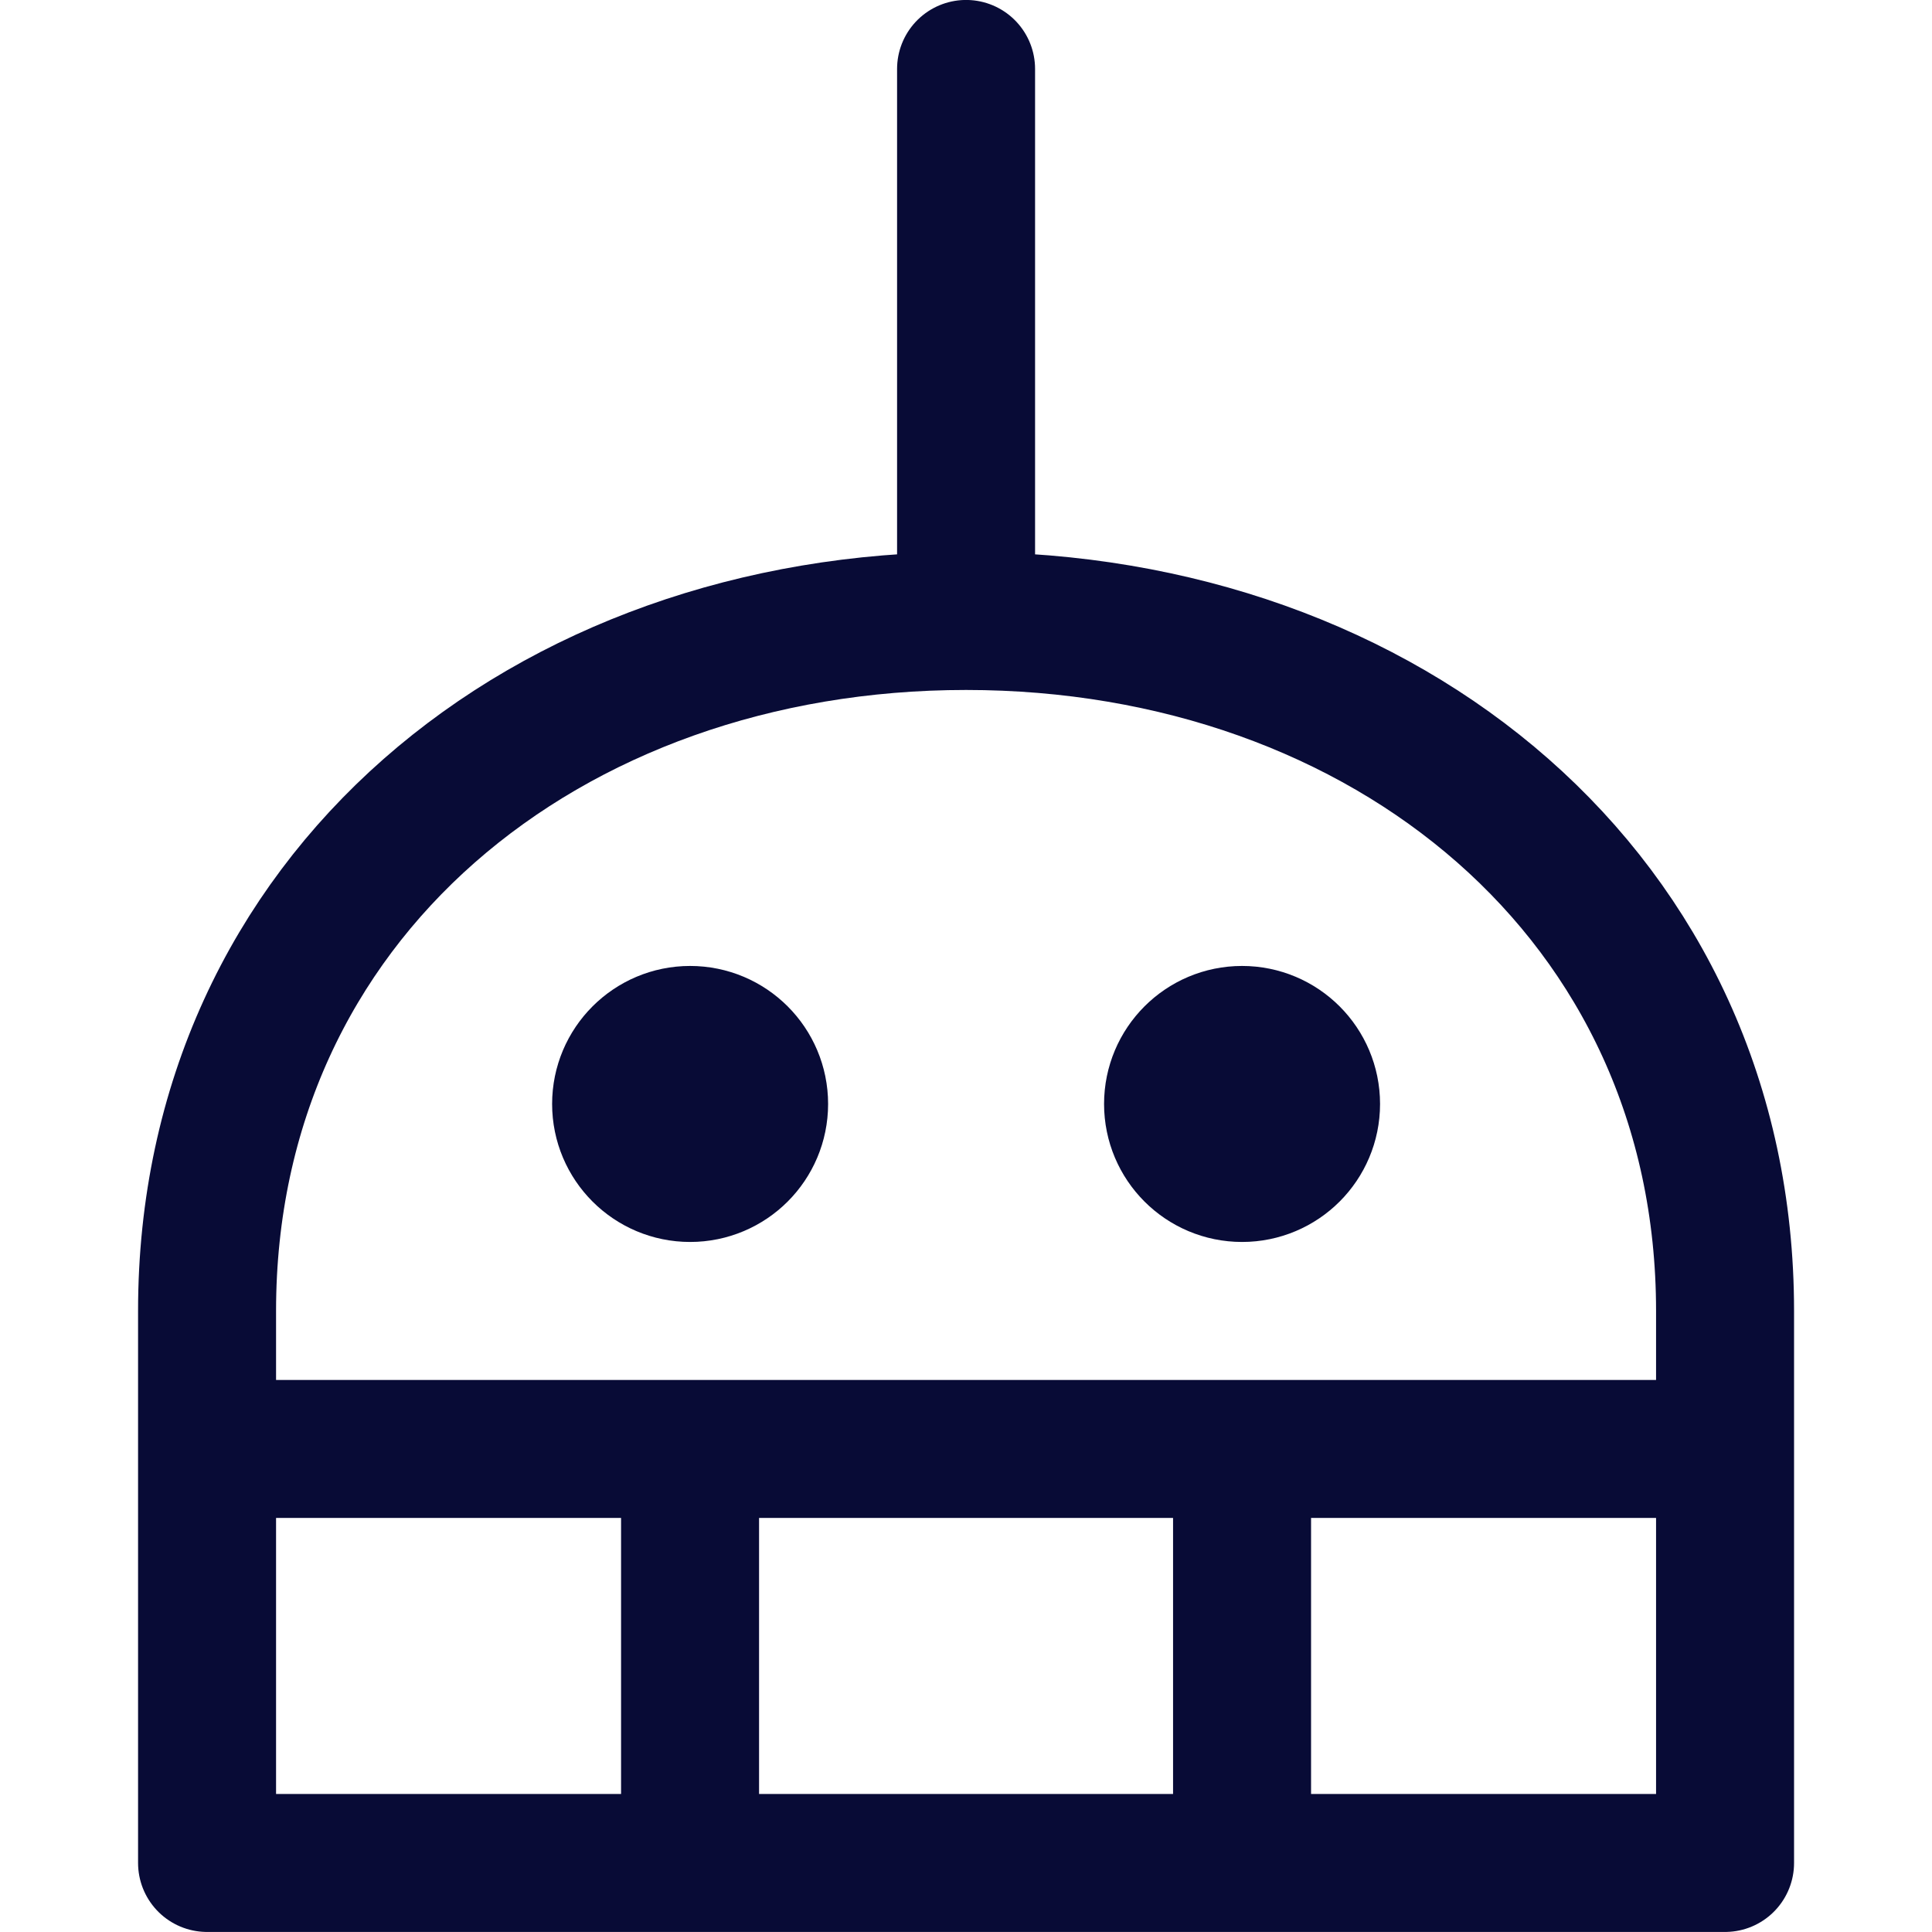
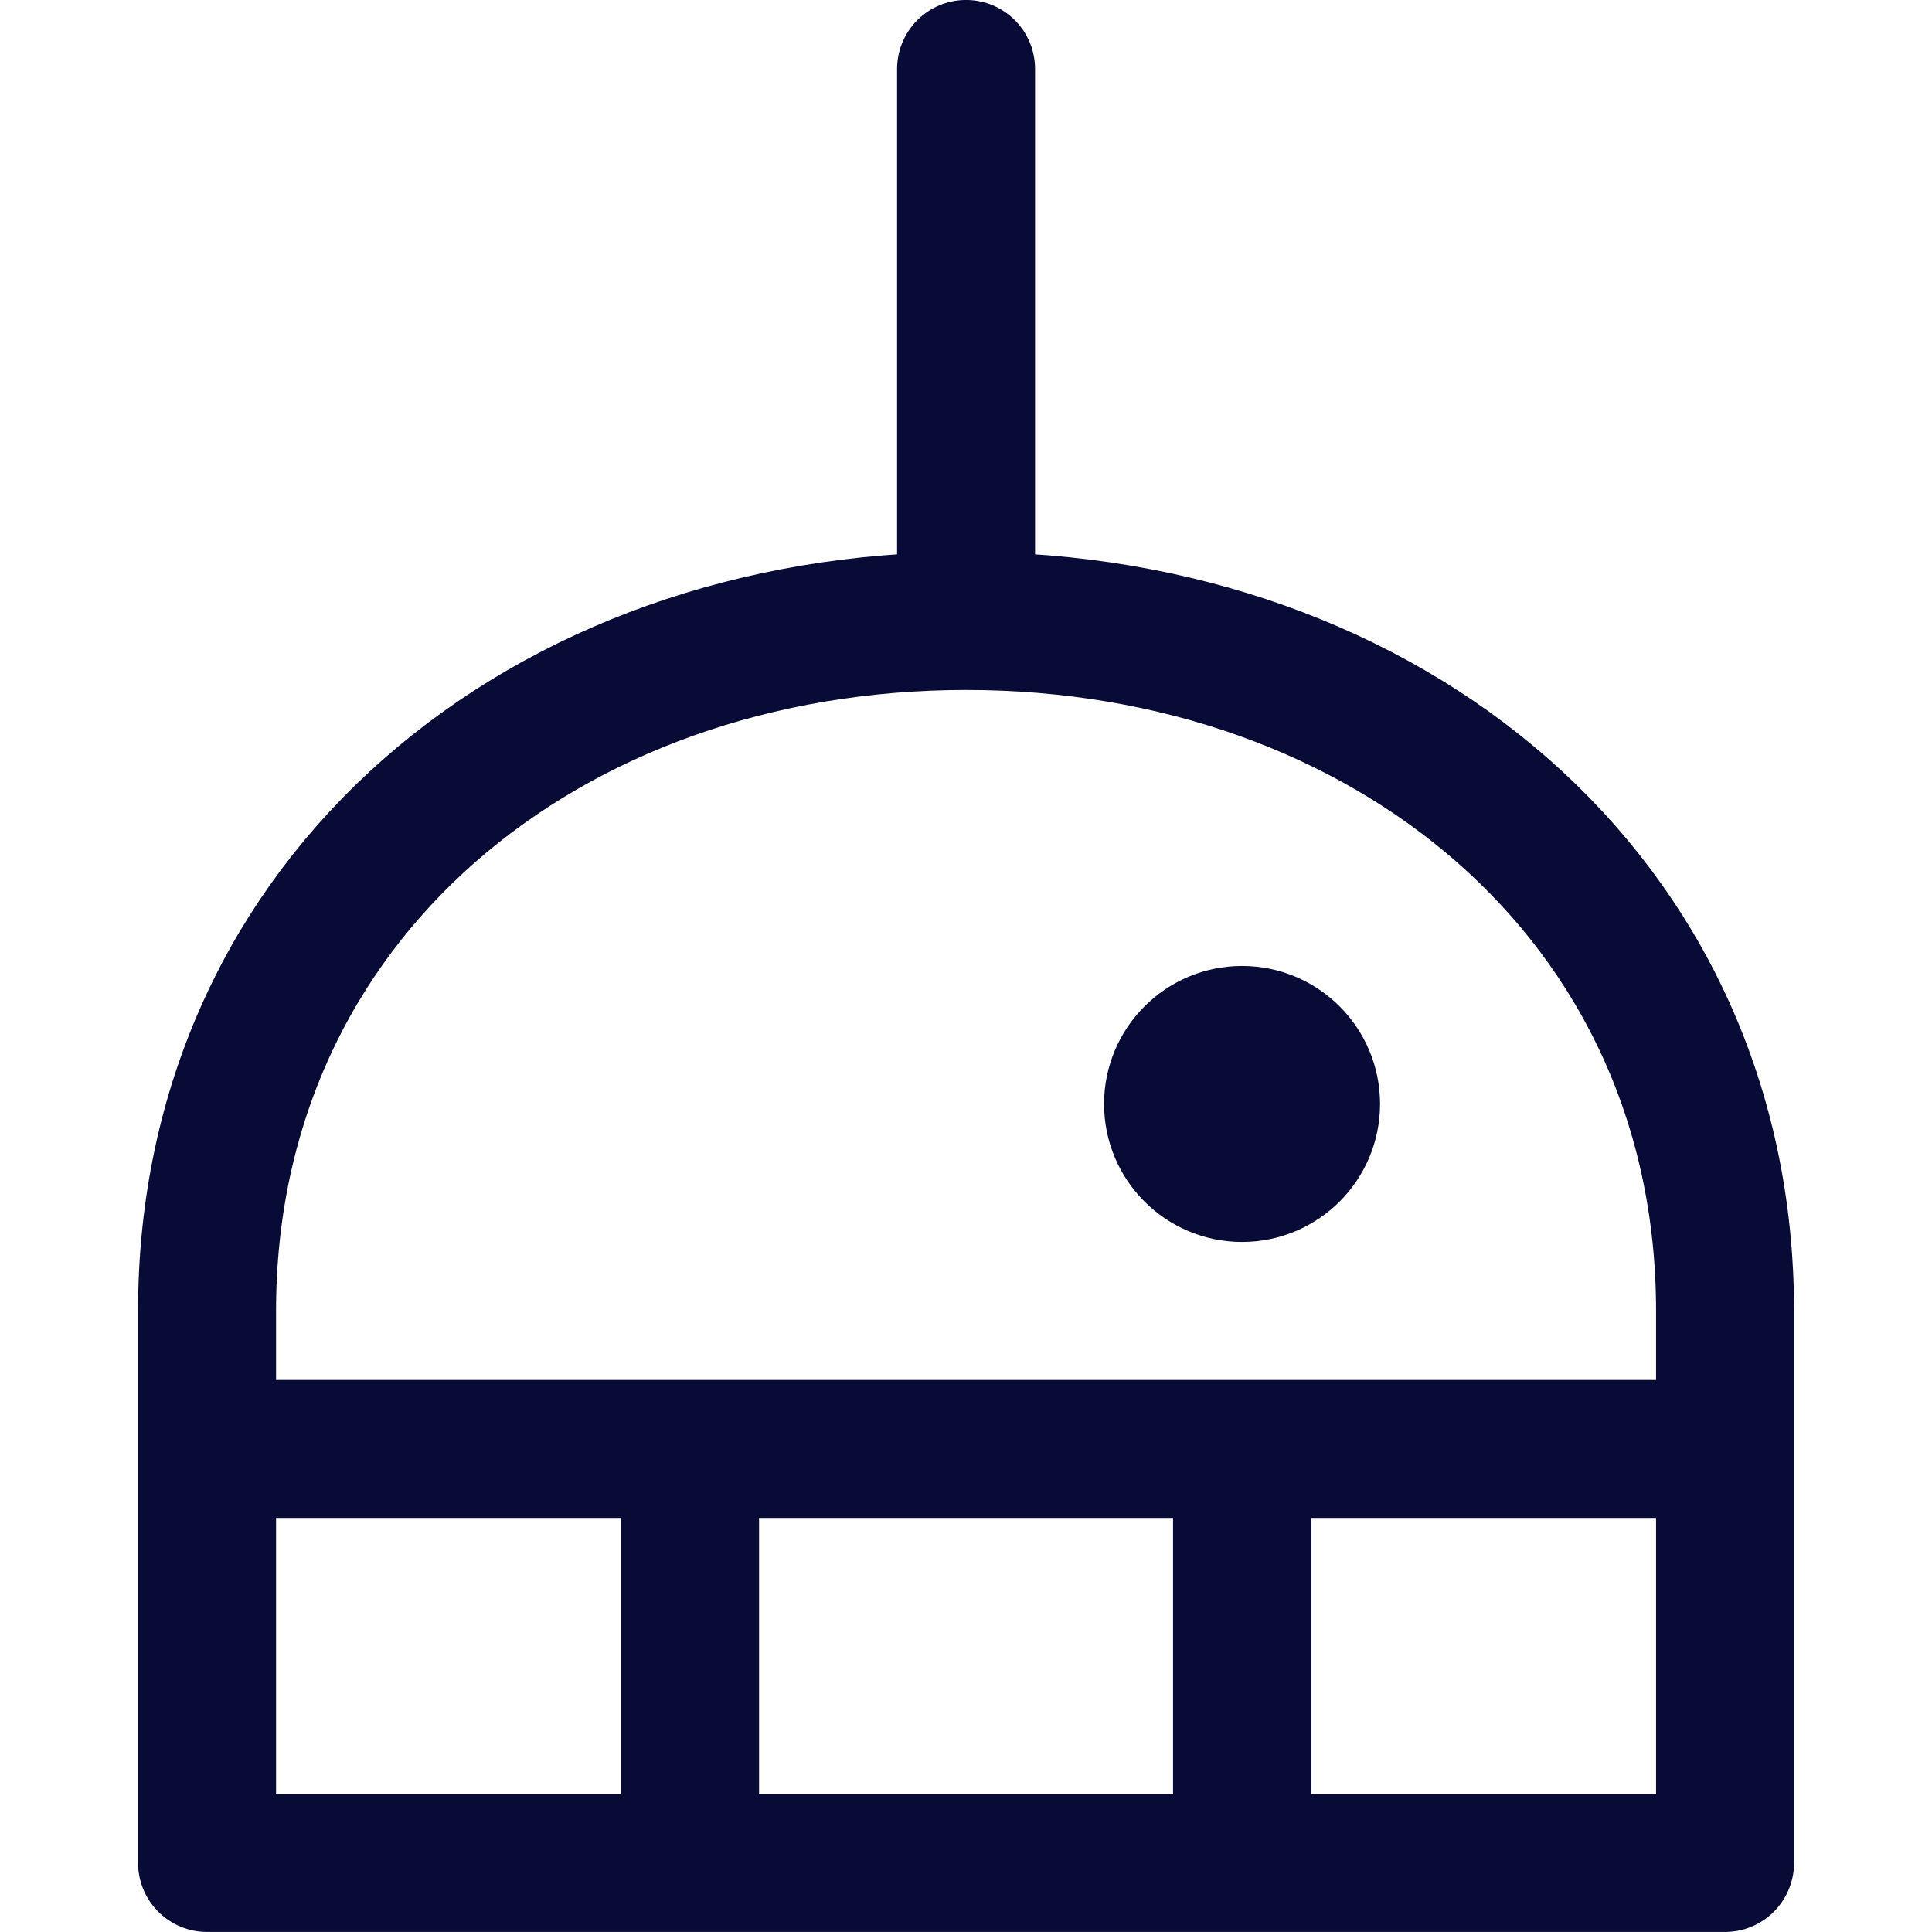
<svg xmlns="http://www.w3.org/2000/svg" width="80" height="80" viewBox="0 0 80 80" fill="none">
  <path d="M40.003 25.713C57.374 25.713 71.431 37.141 71.431 54.284V77.141H8.574V54.284C8.574 37.141 22.631 25.713 40.003 25.713ZM40.003 25.713V2.855M8.574 59.998H71.431M28.574 59.998V77.141M51.431 59.998V77.141" stroke="#080B36" stroke-width="5.714" stroke-linecap="round" stroke-linejoin="round" />
-   <path d="M28.576 48.57C30.154 48.57 31.433 47.291 31.433 45.713C31.433 44.135 30.154 42.855 28.576 42.855C26.998 42.855 25.719 44.135 25.719 45.713C25.719 47.291 26.998 48.57 28.576 48.57Z" stroke="#080B36" stroke-width="5.714" stroke-linecap="round" stroke-linejoin="round" />
  <path d="M51.431 48.57C53.009 48.57 54.288 47.291 54.288 45.713C54.288 44.135 53.009 42.855 51.431 42.855C49.853 42.855 48.574 44.135 48.574 45.713C48.574 47.291 49.853 48.57 51.431 48.57Z" stroke="#080B36" stroke-width="5.714" stroke-linecap="round" stroke-linejoin="round" />
</svg>